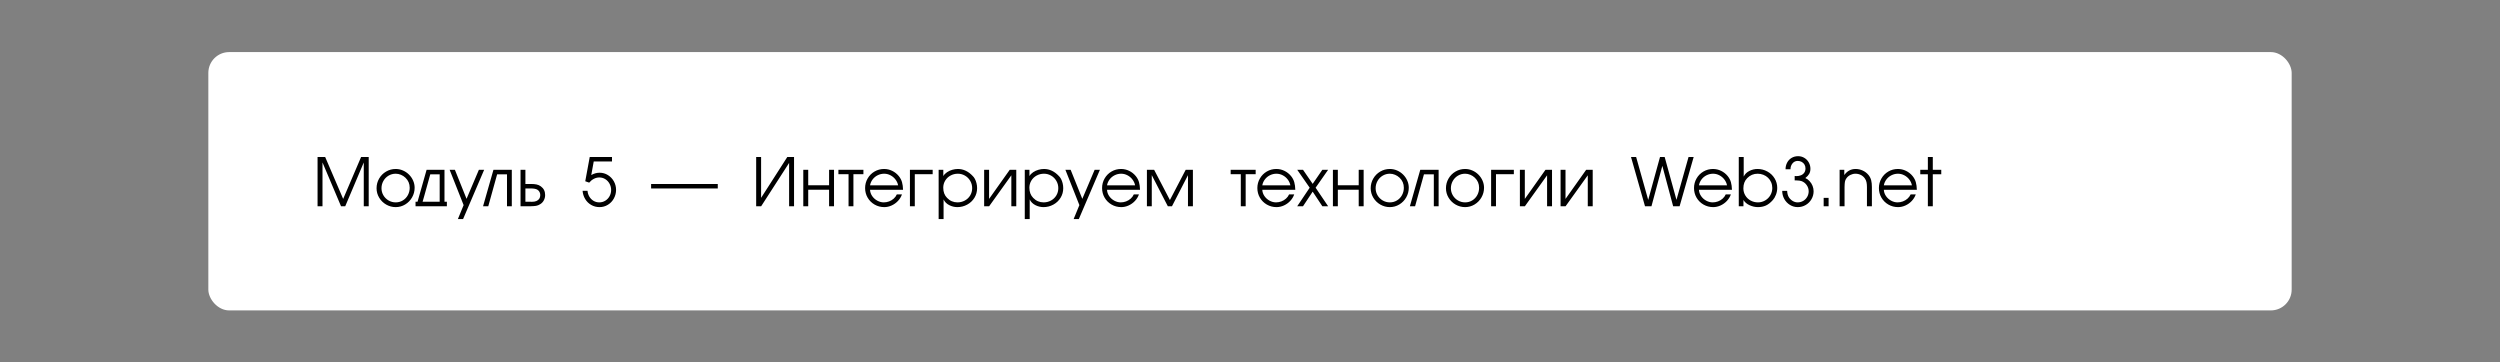
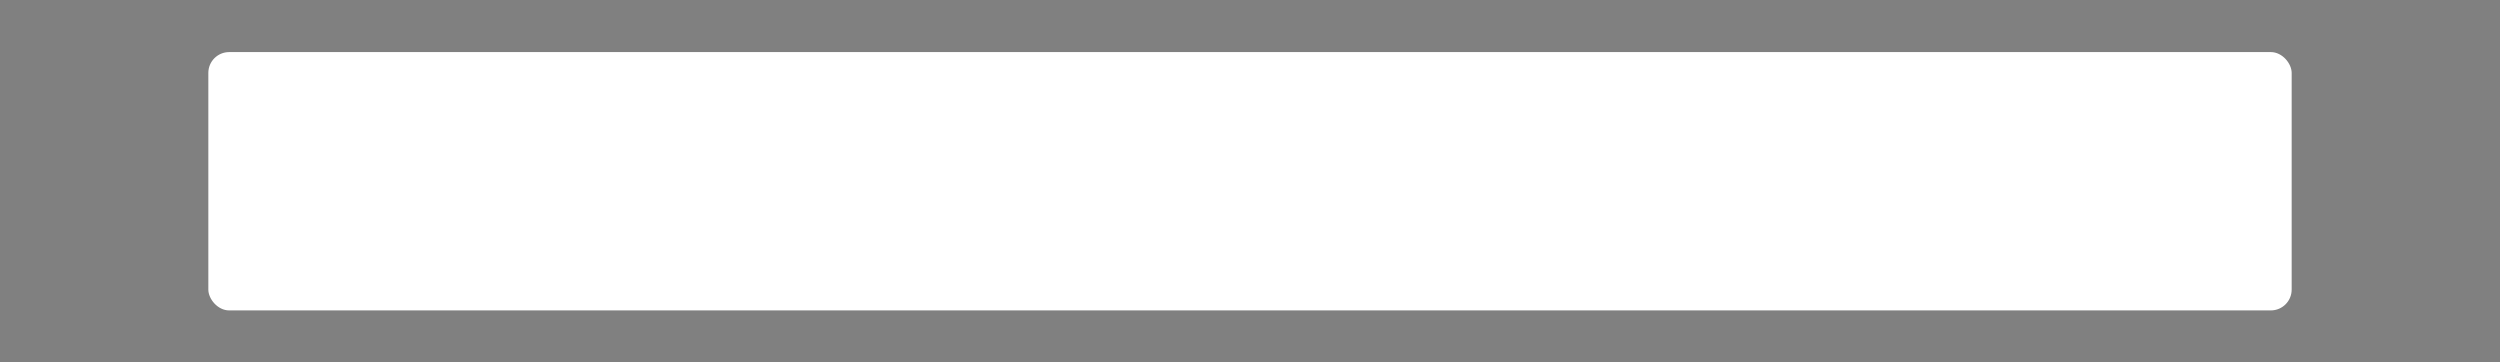
<svg xmlns="http://www.w3.org/2000/svg" width="1200" height="174" viewBox="0 0 1200 174" fill="none">
  <rect x="0" y="0" width="1200" height="174" fill="#808080" stroke="none" />
  <rect x="100" y="25" width="1000" height="124" rx="10" fill="white" />
-   <path d="M152.43 75.352H156.078L164.719 95.477L173.328 75.352H176.977V99H174.609V77.977L165.711 99H163.695L154.797 77.977V99H152.43V75.352ZM199.023 90.133C199.023 91.768 198.617 93.302 197.805 94.734C196.992 96.167 195.885 97.305 194.484 98.148C193.089 98.992 191.573 99.414 189.938 99.414C188.318 99.414 186.799 99.01 185.383 98.203C183.971 97.391 182.846 96.289 182.008 94.898C181.169 93.503 180.75 91.99 180.75 90.359C180.75 88.693 181.156 87.151 181.969 85.734C182.786 84.312 183.901 83.188 185.312 82.359C186.724 81.526 188.266 81.109 189.938 81.109C191.135 81.109 192.284 81.346 193.383 81.82C194.482 82.289 195.456 82.945 196.305 83.789C197.159 84.633 197.826 85.604 198.305 86.703C198.784 87.802 199.023 88.945 199.023 90.133ZM183.117 90.359C183.117 91.588 183.424 92.724 184.039 93.766C184.659 94.807 185.49 95.63 186.531 96.234C187.578 96.838 188.714 97.141 189.938 97.141C191.203 97.141 192.349 96.826 193.375 96.195C194.406 95.565 195.211 94.711 195.789 93.633C196.367 92.549 196.656 91.383 196.656 90.133C196.656 88.216 195.974 86.607 194.609 85.305C193.969 84.695 193.245 84.224 192.438 83.891C191.63 83.552 190.797 83.383 189.938 83.383C188.682 83.383 187.529 83.698 186.477 84.328C185.43 84.958 184.607 85.812 184.008 86.891C183.414 87.963 183.117 89.12 183.117 90.359ZM204.773 81.492H213.352V96.82H214.5V99H199.461V96.82H200.422L204.773 81.492ZM211.047 83.672H206.531C206.495 83.802 206.104 85.206 205.359 87.883C204.62 90.555 204.018 92.713 203.555 94.359C203.096 96 202.862 96.82 202.852 96.82H211.047V83.672ZM232.398 81.492L222.281 105.141H219.789L222.539 98.453L215.82 81.492H218.344L223.945 95.445L229.867 81.492H232.398ZM245.664 81.492V99H243.359V83.672H238.625L234.367 99H231.867L236.859 81.492H245.664ZM249.859 99V81.492H252.195V88.312H255.047C255.99 88.312 256.831 88.391 257.57 88.547C258.31 88.698 258.992 89.003 259.617 89.461C260.982 90.445 261.664 91.833 261.664 93.625C261.664 94.531 261.456 95.375 261.039 96.156C260.628 96.938 260.047 97.555 259.297 98.008C258.646 98.43 257.977 98.695 257.289 98.805C256.607 98.914 255.719 98.979 254.625 99H249.859ZM252.195 90.453V96.82H254.055C254.263 96.82 254.492 96.828 254.742 96.844C254.992 96.854 255.188 96.859 255.328 96.859C256.203 96.859 256.909 96.742 257.445 96.508C258.701 95.971 259.328 95.01 259.328 93.625C259.328 93.109 259.214 92.625 258.984 92.172C258.755 91.713 258.435 91.365 258.023 91.125V91.094C257.326 90.667 256.247 90.453 254.789 90.453H252.195ZM283.07 75.352H293.758V77.492H284.992L283.805 84.023C285.096 83.279 286.43 82.906 287.805 82.906C289.258 82.906 290.591 83.284 291.805 84.039C293.018 84.794 293.971 85.802 294.664 87.062C295.362 88.323 295.711 89.677 295.711 91.125C295.711 92.588 295.365 93.958 294.672 95.234C293.979 96.51 293.023 97.526 291.805 98.281C290.591 99.037 289.247 99.414 287.773 99.414C286.315 99.414 284.984 99.068 283.781 98.375C282.578 97.682 281.615 96.737 280.891 95.539C280.167 94.336 279.75 93.016 279.641 91.578H282.016C282.078 92.557 282.359 93.477 282.859 94.336C283.365 95.195 284.031 95.878 284.859 96.383C285.693 96.888 286.62 97.141 287.641 97.141C288.708 97.141 289.677 96.872 290.547 96.336C291.422 95.794 292.107 95.065 292.602 94.148C293.096 93.232 293.344 92.247 293.344 91.195C293.344 90.154 293.099 89.169 292.609 88.242C292.12 87.31 291.443 86.568 290.578 86.016C289.714 85.458 288.747 85.18 287.68 85.18C286.753 85.18 285.865 85.406 285.016 85.859C284.172 86.307 283.438 86.912 282.812 87.672L280.922 87L283.07 75.352ZM344.531 88.312V90.453H312.531V88.312H344.531ZM381.141 75.352V99H378.773V78.203L365.359 99H362.961V75.352H365.328V94.969L377.906 75.352H381.141ZM385.578 81.492H387.945V88.922H397.961V81.492H400.328V99H397.961V91.062H387.945V99H385.578V81.492ZM402.438 83.609V81.492H414.438V83.609H409.641V99H407.305V83.609H402.438ZM417.617 91.094C417.664 92.167 418.005 93.169 418.641 94.102C419.276 95.029 420.096 95.768 421.102 96.32C422.107 96.867 423.143 97.141 424.211 97.141C425.086 97.141 425.938 96.987 426.766 96.68C427.599 96.367 428.341 95.919 428.992 95.336C429.648 94.753 430.146 94.076 430.484 93.305H432.945C432.539 94.466 431.901 95.513 431.031 96.445C430.161 97.372 429.148 98.099 427.992 98.625C426.836 99.151 425.651 99.414 424.438 99.414C422.76 99.414 421.216 99.008 419.805 98.195C418.398 97.383 417.286 96.279 416.469 94.883C415.656 93.482 415.25 91.943 415.25 90.266C415.25 88.604 415.656 87.07 416.469 85.664C417.281 84.253 418.385 83.141 419.781 82.328C421.177 81.516 422.706 81.109 424.367 81.109C425.737 81.109 427.034 81.409 428.258 82.008C429.482 82.602 430.534 83.435 431.414 84.508C432.164 85.44 432.682 86.424 432.969 87.461C433.26 88.492 433.424 89.703 433.461 91.094H417.617ZM431.094 88.953C430.891 87.922 430.464 86.984 429.812 86.141C429.161 85.292 428.359 84.62 427.406 84.125C426.458 83.63 425.456 83.383 424.398 83.383C423.32 83.383 422.294 83.622 421.32 84.102C420.352 84.576 419.539 85.24 418.883 86.094C418.232 86.943 417.81 87.896 417.617 88.953H431.094ZM436.766 81.492H447.68V83.609H439.102V99H436.766V81.492ZM452.789 81.492V84.508C453.221 83.789 453.82 83.172 454.586 82.656C455.352 82.141 456.188 81.755 457.094 81.5C458.005 81.24 458.896 81.109 459.766 81.109C462.432 81.109 464.82 82.242 466.93 84.508C467.294 84.841 467.635 85.305 467.953 85.898C468.271 86.492 468.526 87.172 468.719 87.938C468.911 88.698 469.008 89.495 469.008 90.328C469.008 92.021 468.578 93.562 467.719 94.953C466.859 96.344 465.698 97.435 464.234 98.227C462.776 99.018 461.211 99.414 459.539 99.414C458.169 99.414 456.859 99.094 455.609 98.453C454.365 97.807 453.466 96.901 452.914 95.734V105.141H450.547V81.492H452.789ZM466.641 90.297C466.641 89.047 466.333 87.893 465.719 86.836C465.109 85.773 464.273 84.932 463.211 84.312C462.154 83.693 461.005 83.383 459.766 83.383C458.5 83.383 457.331 83.674 456.258 84.258C455.185 84.841 454.333 85.648 453.703 86.68C453.073 87.711 452.758 88.852 452.758 90.102C452.758 92.133 453.375 93.766 454.609 95C455.974 96.427 457.638 97.141 459.602 97.141C460.883 97.141 462.062 96.844 463.141 96.25C464.224 95.656 465.078 94.838 465.703 93.797C466.328 92.75 466.641 91.583 466.641 90.297ZM487.812 81.492V99H485.445V84.148L474.789 99H472.391V81.492H474.758V95.477L484.68 81.492H487.812ZM494.133 81.492V84.508C494.565 83.789 495.164 83.172 495.93 82.656C496.695 82.141 497.531 81.755 498.438 81.5C499.349 81.24 500.24 81.109 501.109 81.109C503.776 81.109 506.164 82.242 508.273 84.508C508.638 84.841 508.979 85.305 509.297 85.898C509.615 86.492 509.87 87.172 510.062 87.938C510.255 88.698 510.352 89.495 510.352 90.328C510.352 92.021 509.922 93.562 509.062 94.953C508.203 96.344 507.042 97.435 505.578 98.227C504.12 99.018 502.555 99.414 500.883 99.414C499.513 99.414 498.203 99.094 496.953 98.453C495.708 97.807 494.81 96.901 494.258 95.734V105.141H491.891V81.492H494.133ZM507.984 90.297C507.984 89.047 507.677 87.893 507.062 86.836C506.453 85.773 505.617 84.932 504.555 84.312C503.497 83.693 502.349 83.383 501.109 83.383C499.844 83.383 498.674 83.674 497.602 84.258C496.529 84.841 495.677 85.648 495.047 86.68C494.417 87.711 494.102 88.852 494.102 90.102C494.102 92.133 494.719 93.766 495.953 95C497.318 96.427 498.982 97.141 500.945 97.141C502.227 97.141 503.406 96.844 504.484 96.25C505.568 95.656 506.422 94.838 507.047 93.797C507.672 92.75 507.984 91.583 507.984 90.297ZM527.961 81.492L517.844 105.141H515.352L518.102 98.453L511.383 81.492H513.906L519.508 95.445L525.43 81.492H527.961ZM531.367 91.094C531.414 92.167 531.755 93.169 532.391 94.102C533.026 95.029 533.846 95.768 534.852 96.32C535.857 96.867 536.893 97.141 537.961 97.141C538.836 97.141 539.688 96.987 540.516 96.68C541.349 96.367 542.091 95.919 542.742 95.336C543.398 94.753 543.896 94.076 544.234 93.305H546.695C546.289 94.466 545.651 95.513 544.781 96.445C543.911 97.372 542.898 98.099 541.742 98.625C540.586 99.151 539.401 99.414 538.188 99.414C536.51 99.414 534.966 99.008 533.555 98.195C532.148 97.383 531.036 96.279 530.219 94.883C529.406 93.482 529 91.943 529 90.266C529 88.604 529.406 87.07 530.219 85.664C531.031 84.253 532.135 83.141 533.531 82.328C534.927 81.516 536.456 81.109 538.117 81.109C539.487 81.109 540.784 81.409 542.008 82.008C543.232 82.602 544.284 83.435 545.164 84.508C545.914 85.44 546.432 86.424 546.719 87.461C547.01 88.492 547.174 89.703 547.211 91.094H531.367ZM544.844 88.953C544.641 87.922 544.214 86.984 543.562 86.141C542.911 85.292 542.109 84.62 541.156 84.125C540.208 83.63 539.206 83.383 538.148 83.383C537.07 83.383 536.044 83.622 535.07 84.102C534.102 84.576 533.289 85.24 532.633 86.094C531.982 86.943 531.56 87.896 531.367 88.953H544.844ZM550.516 81.492H553.977C554.534 82.56 555.497 84.406 556.867 87.031C558.237 89.651 559.359 91.802 560.234 93.484C561.115 95.167 561.555 96.013 561.555 96.023L569.141 81.492H572.594V99H570.227V84.086L562.547 99H560.562C560.24 98.38 559.75 97.438 559.094 96.172C558.443 94.906 557.56 93.195 556.445 91.039C555.336 88.883 554.458 87.18 553.812 85.93C553.172 84.68 552.852 84.055 552.852 84.055V99H550.516V81.492ZM590.719 83.609V81.492H602.719V83.609H597.922V99H595.586V83.609H590.719ZM605.898 91.094C605.945 92.167 606.286 93.169 606.922 94.102C607.557 95.029 608.378 95.768 609.383 96.32C610.388 96.867 611.424 97.141 612.492 97.141C613.367 97.141 614.219 96.987 615.047 96.68C615.88 96.367 616.622 95.919 617.273 95.336C617.93 94.753 618.427 94.076 618.766 93.305H621.227C620.82 94.466 620.182 95.513 619.312 96.445C618.443 97.372 617.43 98.099 616.273 98.625C615.117 99.151 613.932 99.414 612.719 99.414C611.042 99.414 609.497 99.008 608.086 98.195C606.68 97.383 605.568 96.279 604.75 94.883C603.938 93.482 603.531 91.943 603.531 90.266C603.531 88.604 603.938 87.07 604.75 85.664C605.562 84.253 606.667 83.141 608.062 82.328C609.458 81.516 610.987 81.109 612.648 81.109C614.018 81.109 615.315 81.409 616.539 82.008C617.763 82.602 618.815 83.435 619.695 84.508C620.445 85.44 620.964 86.424 621.25 87.461C621.542 88.492 621.706 89.703 621.742 91.094H605.898ZM619.375 88.953C619.172 87.922 618.745 86.984 618.094 86.141C617.443 85.292 616.641 84.62 615.688 84.125C614.74 83.63 613.737 83.383 612.68 83.383C611.602 83.383 610.576 83.622 609.602 84.102C608.633 84.576 607.82 85.24 607.164 86.094C606.513 86.943 606.091 87.896 605.898 88.953H619.375ZM628.648 90.102L622.664 81.492H625.445L630.086 88.25L634.727 81.492H637.508L631.492 90.102L637.508 99H634.727L630.086 91.992L625.445 99H622.664L628.648 90.102ZM639.797 81.492H642.164V88.922H652.18V81.492H654.547V99H652.18V91.062H642.164V99H639.797V81.492ZM676.211 90.133C676.211 91.768 675.805 93.302 674.992 94.734C674.18 96.167 673.073 97.305 671.672 98.148C670.276 98.992 668.76 99.414 667.125 99.414C665.505 99.414 663.987 99.01 662.57 98.203C661.159 97.391 660.034 96.289 659.195 94.898C658.357 93.503 657.938 91.99 657.938 90.359C657.938 88.693 658.344 87.151 659.156 85.734C659.974 84.312 661.089 83.188 662.5 82.359C663.911 81.526 665.453 81.109 667.125 81.109C668.323 81.109 669.471 81.346 670.57 81.82C671.669 82.289 672.643 82.945 673.492 83.789C674.346 84.633 675.013 85.604 675.492 86.703C675.971 87.802 676.211 88.945 676.211 90.133ZM660.305 90.359C660.305 91.588 660.612 92.724 661.227 93.766C661.846 94.807 662.677 95.63 663.719 96.234C664.766 96.838 665.901 97.141 667.125 97.141C668.391 97.141 669.536 96.826 670.562 96.195C671.594 95.565 672.398 94.711 672.977 93.633C673.555 92.549 673.844 91.383 673.844 90.133C673.844 88.216 673.161 86.607 671.797 85.305C671.156 84.695 670.432 84.224 669.625 83.891C668.818 83.552 667.984 83.383 667.125 83.383C665.87 83.383 664.716 83.698 663.664 84.328C662.617 84.958 661.794 85.812 661.195 86.891C660.602 87.963 660.305 89.12 660.305 90.359ZM690.539 81.492V99H688.234V83.672H683.5L679.242 99H676.742L681.734 81.492H690.539ZM712.336 90.133C712.336 91.768 711.93 93.302 711.117 94.734C710.305 96.167 709.198 97.305 707.797 98.148C706.401 98.992 704.885 99.414 703.25 99.414C701.63 99.414 700.112 99.01 698.695 98.203C697.284 97.391 696.159 96.289 695.32 94.898C694.482 93.503 694.062 91.99 694.062 90.359C694.062 88.693 694.469 87.151 695.281 85.734C696.099 84.312 697.214 83.188 698.625 82.359C700.036 81.526 701.578 81.109 703.25 81.109C704.448 81.109 705.596 81.346 706.695 81.82C707.794 82.289 708.768 82.945 709.617 83.789C710.471 84.633 711.138 85.604 711.617 86.703C712.096 87.802 712.336 88.945 712.336 90.133ZM696.43 90.359C696.43 91.588 696.737 92.724 697.352 93.766C697.971 94.807 698.802 95.63 699.844 96.234C700.891 96.838 702.026 97.141 703.25 97.141C704.516 97.141 705.661 96.826 706.688 96.195C707.719 95.565 708.523 94.711 709.102 93.633C709.68 92.549 709.969 91.383 709.969 90.133C709.969 88.216 709.286 86.607 707.922 85.305C707.281 84.695 706.557 84.224 705.75 83.891C704.943 83.552 704.109 83.383 703.25 83.383C701.995 83.383 700.841 83.698 699.789 84.328C698.742 84.958 697.919 85.812 697.32 86.891C696.727 87.963 696.43 89.12 696.43 90.359ZM715.734 81.492H726.648V83.609H718.07V99H715.734V81.492ZM744.969 81.492V99H742.602V84.148L731.945 99H729.547V81.492H731.914V95.477L741.836 81.492H744.969ZM764.5 81.492V99H762.133V84.148L751.477 99H749.078V81.492H751.445V95.477L761.367 81.492H764.5ZM782.883 75.352H785.344L791.141 95.961L796.805 75.352H799.039L804.703 95.93L810.5 75.352H812.961L806.211 99H803.109L797.922 79.609L792.703 99H789.602L782.883 75.352ZM815.492 91.094C815.539 92.167 815.88 93.169 816.516 94.102C817.151 95.029 817.971 95.768 818.977 96.32C819.982 96.867 821.018 97.141 822.086 97.141C822.961 97.141 823.812 96.987 824.641 96.68C825.474 96.367 826.216 95.919 826.867 95.336C827.523 94.753 828.021 94.076 828.359 93.305H830.82C830.414 94.466 829.776 95.513 828.906 96.445C828.036 97.372 827.023 98.099 825.867 98.625C824.711 99.151 823.526 99.414 822.312 99.414C820.635 99.414 819.091 99.008 817.68 98.195C816.273 97.383 815.161 96.279 814.344 94.883C813.531 93.482 813.125 91.943 813.125 90.266C813.125 88.604 813.531 87.07 814.344 85.664C815.156 84.253 816.26 83.141 817.656 82.328C819.052 81.516 820.581 81.109 822.242 81.109C823.612 81.109 824.909 81.409 826.133 82.008C827.357 82.602 828.409 83.435 829.289 84.508C830.039 85.44 830.557 86.424 830.844 87.461C831.135 88.492 831.299 89.703 831.336 91.094H815.492ZM828.969 88.953C828.766 87.922 828.339 86.984 827.688 86.141C827.036 85.292 826.234 84.62 825.281 84.125C824.333 83.63 823.331 83.383 822.273 83.383C821.195 83.383 820.169 83.622 819.195 84.102C818.227 84.576 817.414 85.24 816.758 86.094C816.107 86.943 815.685 87.896 815.492 88.953H828.969ZM834.609 75.352H836.977V84.758C837.523 83.602 838.419 82.706 839.664 82.07C840.909 81.43 842.221 81.109 843.602 81.109C845.273 81.109 846.839 81.505 848.297 82.297C849.76 83.088 850.922 84.182 851.781 85.578C852.641 86.969 853.07 88.5 853.07 90.172C853.07 91.333 852.859 92.445 852.438 93.508C852.021 94.565 851.539 95.393 850.992 95.992C849.857 97.279 848.721 98.172 847.586 98.672C846.456 99.167 845.203 99.414 843.828 99.414C842.479 99.414 841.143 99.115 839.82 98.516C838.497 97.917 837.508 97.076 836.852 95.992V99H834.609V75.352ZM838.672 85.492C837.438 86.732 836.82 88.365 836.82 90.391C836.82 91.651 837.133 92.799 837.758 93.836C838.388 94.872 839.24 95.682 840.312 96.266C841.391 96.849 842.562 97.141 843.828 97.141C845.068 97.141 846.216 96.831 847.273 96.211C848.336 95.591 849.172 94.753 849.781 93.695C850.396 92.633 850.703 91.479 850.703 90.234C850.703 89.266 850.521 88.357 850.156 87.508C849.792 86.659 849.289 85.93 848.648 85.32C848.013 84.706 847.263 84.229 846.398 83.891C845.539 83.552 844.628 83.383 843.664 83.383C841.711 83.383 840.047 84.086 838.672 85.492ZM857.062 81.242C857.062 80.086 857.315 79.029 857.82 78.07C858.326 77.107 859.036 76.349 859.953 75.797C860.875 75.245 861.927 74.969 863.109 74.969C864.193 74.969 865.185 75.24 866.086 75.781C866.992 76.323 867.703 77.06 868.219 77.992C868.74 78.919 869 79.927 869 81.016C869 81.958 868.799 82.776 868.398 83.469C867.997 84.162 867.385 84.826 866.562 85.461C867.339 85.81 868.029 86.318 868.633 86.984C869.242 87.646 869.711 88.396 870.039 89.234C870.367 90.073 870.531 90.927 870.531 91.797C870.531 93.172 870.19 94.445 869.508 95.617C868.831 96.789 867.909 97.716 866.742 98.398C865.576 99.076 864.302 99.414 862.922 99.414C861.562 99.414 860.31 99.062 859.164 98.359C858.018 97.651 857.115 96.701 856.453 95.508C855.792 94.31 855.461 93.01 855.461 91.609H857.828C857.901 92.906 858.169 93.919 858.633 94.648C859.107 95.388 859.719 95.99 860.469 96.453C861.224 96.912 862.018 97.141 862.852 97.141C863.831 97.141 864.724 96.906 865.531 96.438C866.344 95.963 866.984 95.318 867.453 94.5C867.927 93.682 868.164 92.792 868.164 91.828C868.164 90.729 867.836 89.724 867.18 88.812C866.529 87.896 865.685 87.26 864.648 86.906C864.367 86.812 864.039 86.742 863.664 86.695C863.294 86.648 862.891 86.62 862.453 86.609C862.016 86.599 861.68 86.591 861.445 86.586V84.469L862.25 84.539C863.042 84.539 863.771 84.406 864.438 84.141C865.104 83.875 865.635 83.463 866.031 82.906C866.432 82.349 866.633 81.654 866.633 80.82C866.633 80.133 866.469 79.516 866.141 78.969C865.812 78.422 865.362 77.997 864.789 77.695C864.221 77.393 863.599 77.242 862.922 77.242C861.875 77.242 861.031 77.641 860.391 78.438C859.75 79.229 859.43 80.164 859.43 81.242H857.062ZM875.359 94.969H877.727V99H875.359V94.969ZM883.016 81.492H885.258V84.023C886.638 82.081 888.451 81.109 890.695 81.109C891.878 81.109 893.016 81.362 894.109 81.867C895.203 82.372 896.135 83.091 896.906 84.023C897.526 84.805 897.948 85.651 898.172 86.562C898.396 87.469 898.508 88.542 898.508 89.781V99H896.133V89.781C896.133 88.901 896.062 88.128 895.922 87.461C895.786 86.794 895.516 86.182 895.109 85.625C894.599 84.901 893.951 84.346 893.164 83.961C892.378 83.576 891.523 83.383 890.602 83.383C889.779 83.383 888.977 83.576 888.195 83.961C887.419 84.341 886.792 84.865 886.312 85.531C885.906 86.073 885.654 86.648 885.555 87.258C885.461 87.867 885.404 88.708 885.383 89.781V99H883.016V81.492ZM904.242 91.094C904.289 92.167 904.63 93.169 905.266 94.102C905.901 95.029 906.721 95.768 907.727 96.32C908.732 96.867 909.768 97.141 910.836 97.141C911.711 97.141 912.562 96.987 913.391 96.68C914.224 96.367 914.966 95.919 915.617 95.336C916.273 94.753 916.771 94.076 917.109 93.305H919.57C919.164 94.466 918.526 95.513 917.656 96.445C916.786 97.372 915.773 98.099 914.617 98.625C913.461 99.151 912.276 99.414 911.062 99.414C909.385 99.414 907.841 99.008 906.43 98.195C905.023 97.383 903.911 96.279 903.094 94.883C902.281 93.482 901.875 91.943 901.875 90.266C901.875 88.604 902.281 87.07 903.094 85.664C903.906 84.253 905.01 83.141 906.406 82.328C907.802 81.516 909.331 81.109 910.992 81.109C912.362 81.109 913.659 81.409 914.883 82.008C916.107 82.602 917.159 83.435 918.039 84.508C918.789 85.44 919.307 86.424 919.594 87.461C919.885 88.492 920.049 89.703 920.086 91.094H904.242ZM917.719 88.953C917.516 87.922 917.089 86.984 916.438 86.141C915.786 85.292 914.984 84.62 914.031 84.125C913.083 83.63 912.081 83.383 911.023 83.383C909.945 83.383 908.919 83.622 907.945 84.102C906.977 84.576 906.164 85.24 905.508 86.094C904.857 86.943 904.435 87.896 904.242 88.953H917.719ZM925.375 83.641H921.727V81.492H925.375V75.352H927.742V81.492H931.805V83.641H927.742V99H925.375V83.641Z" fill="black" />
</svg>